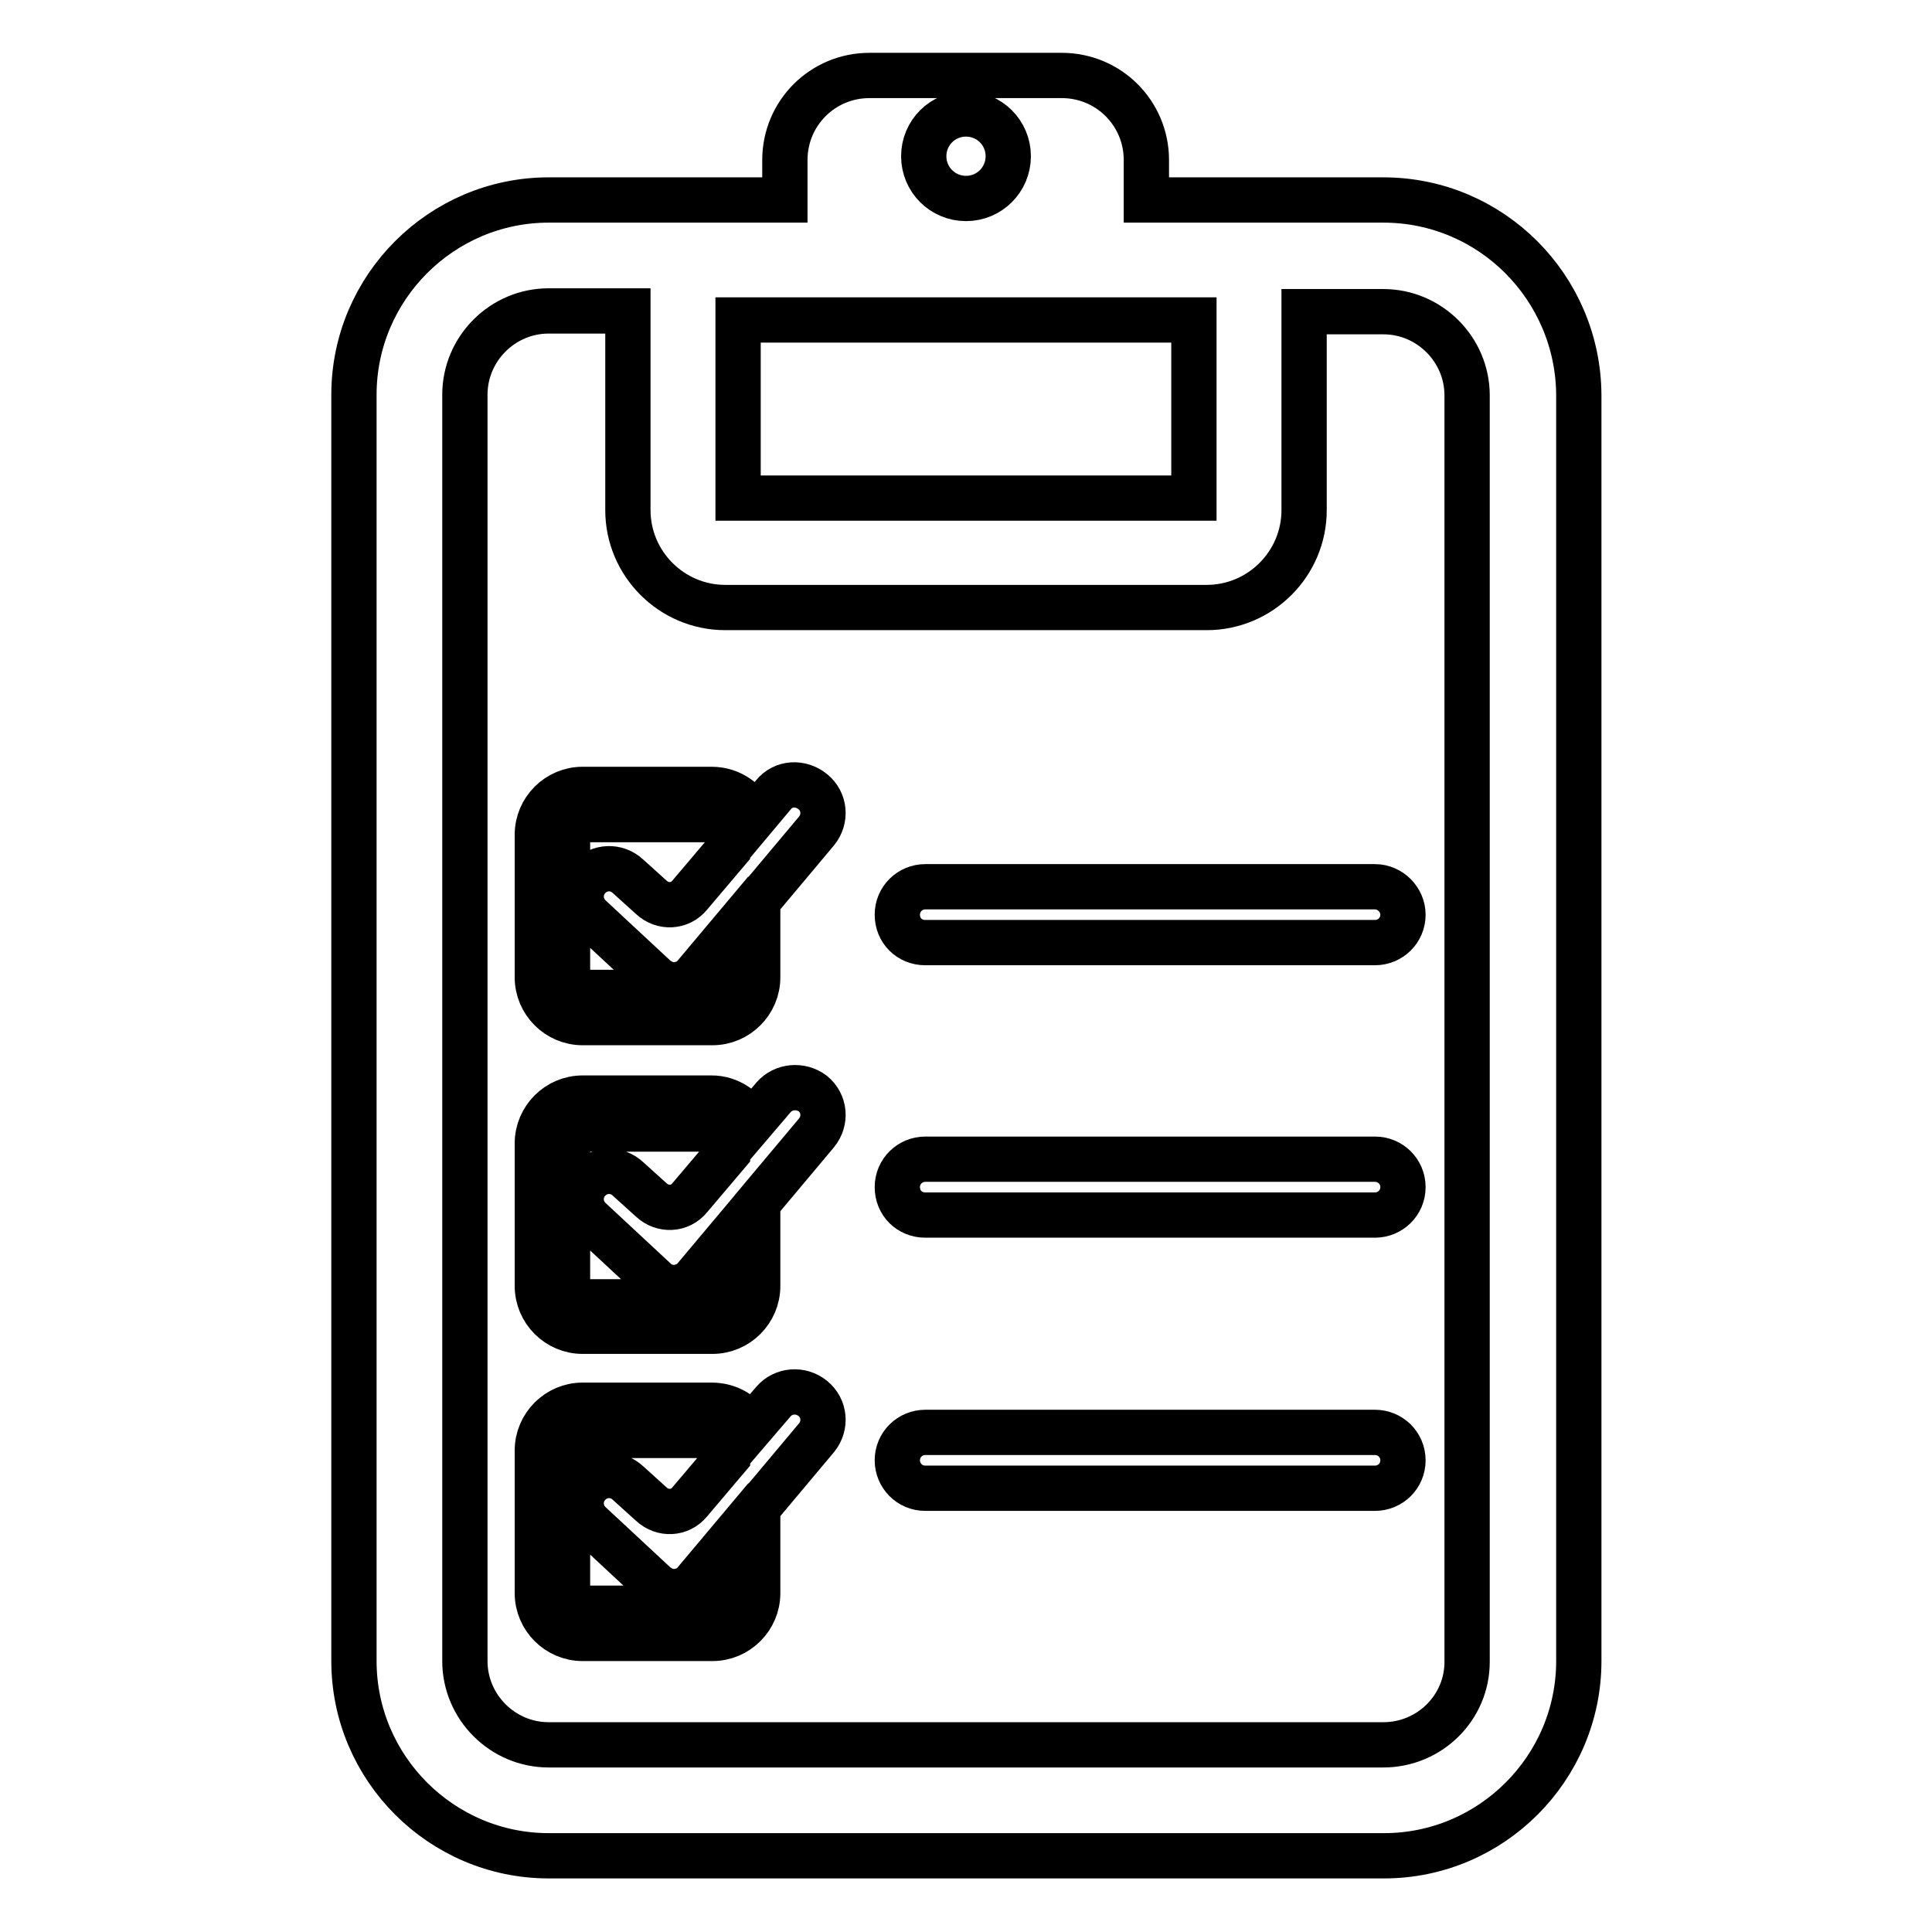
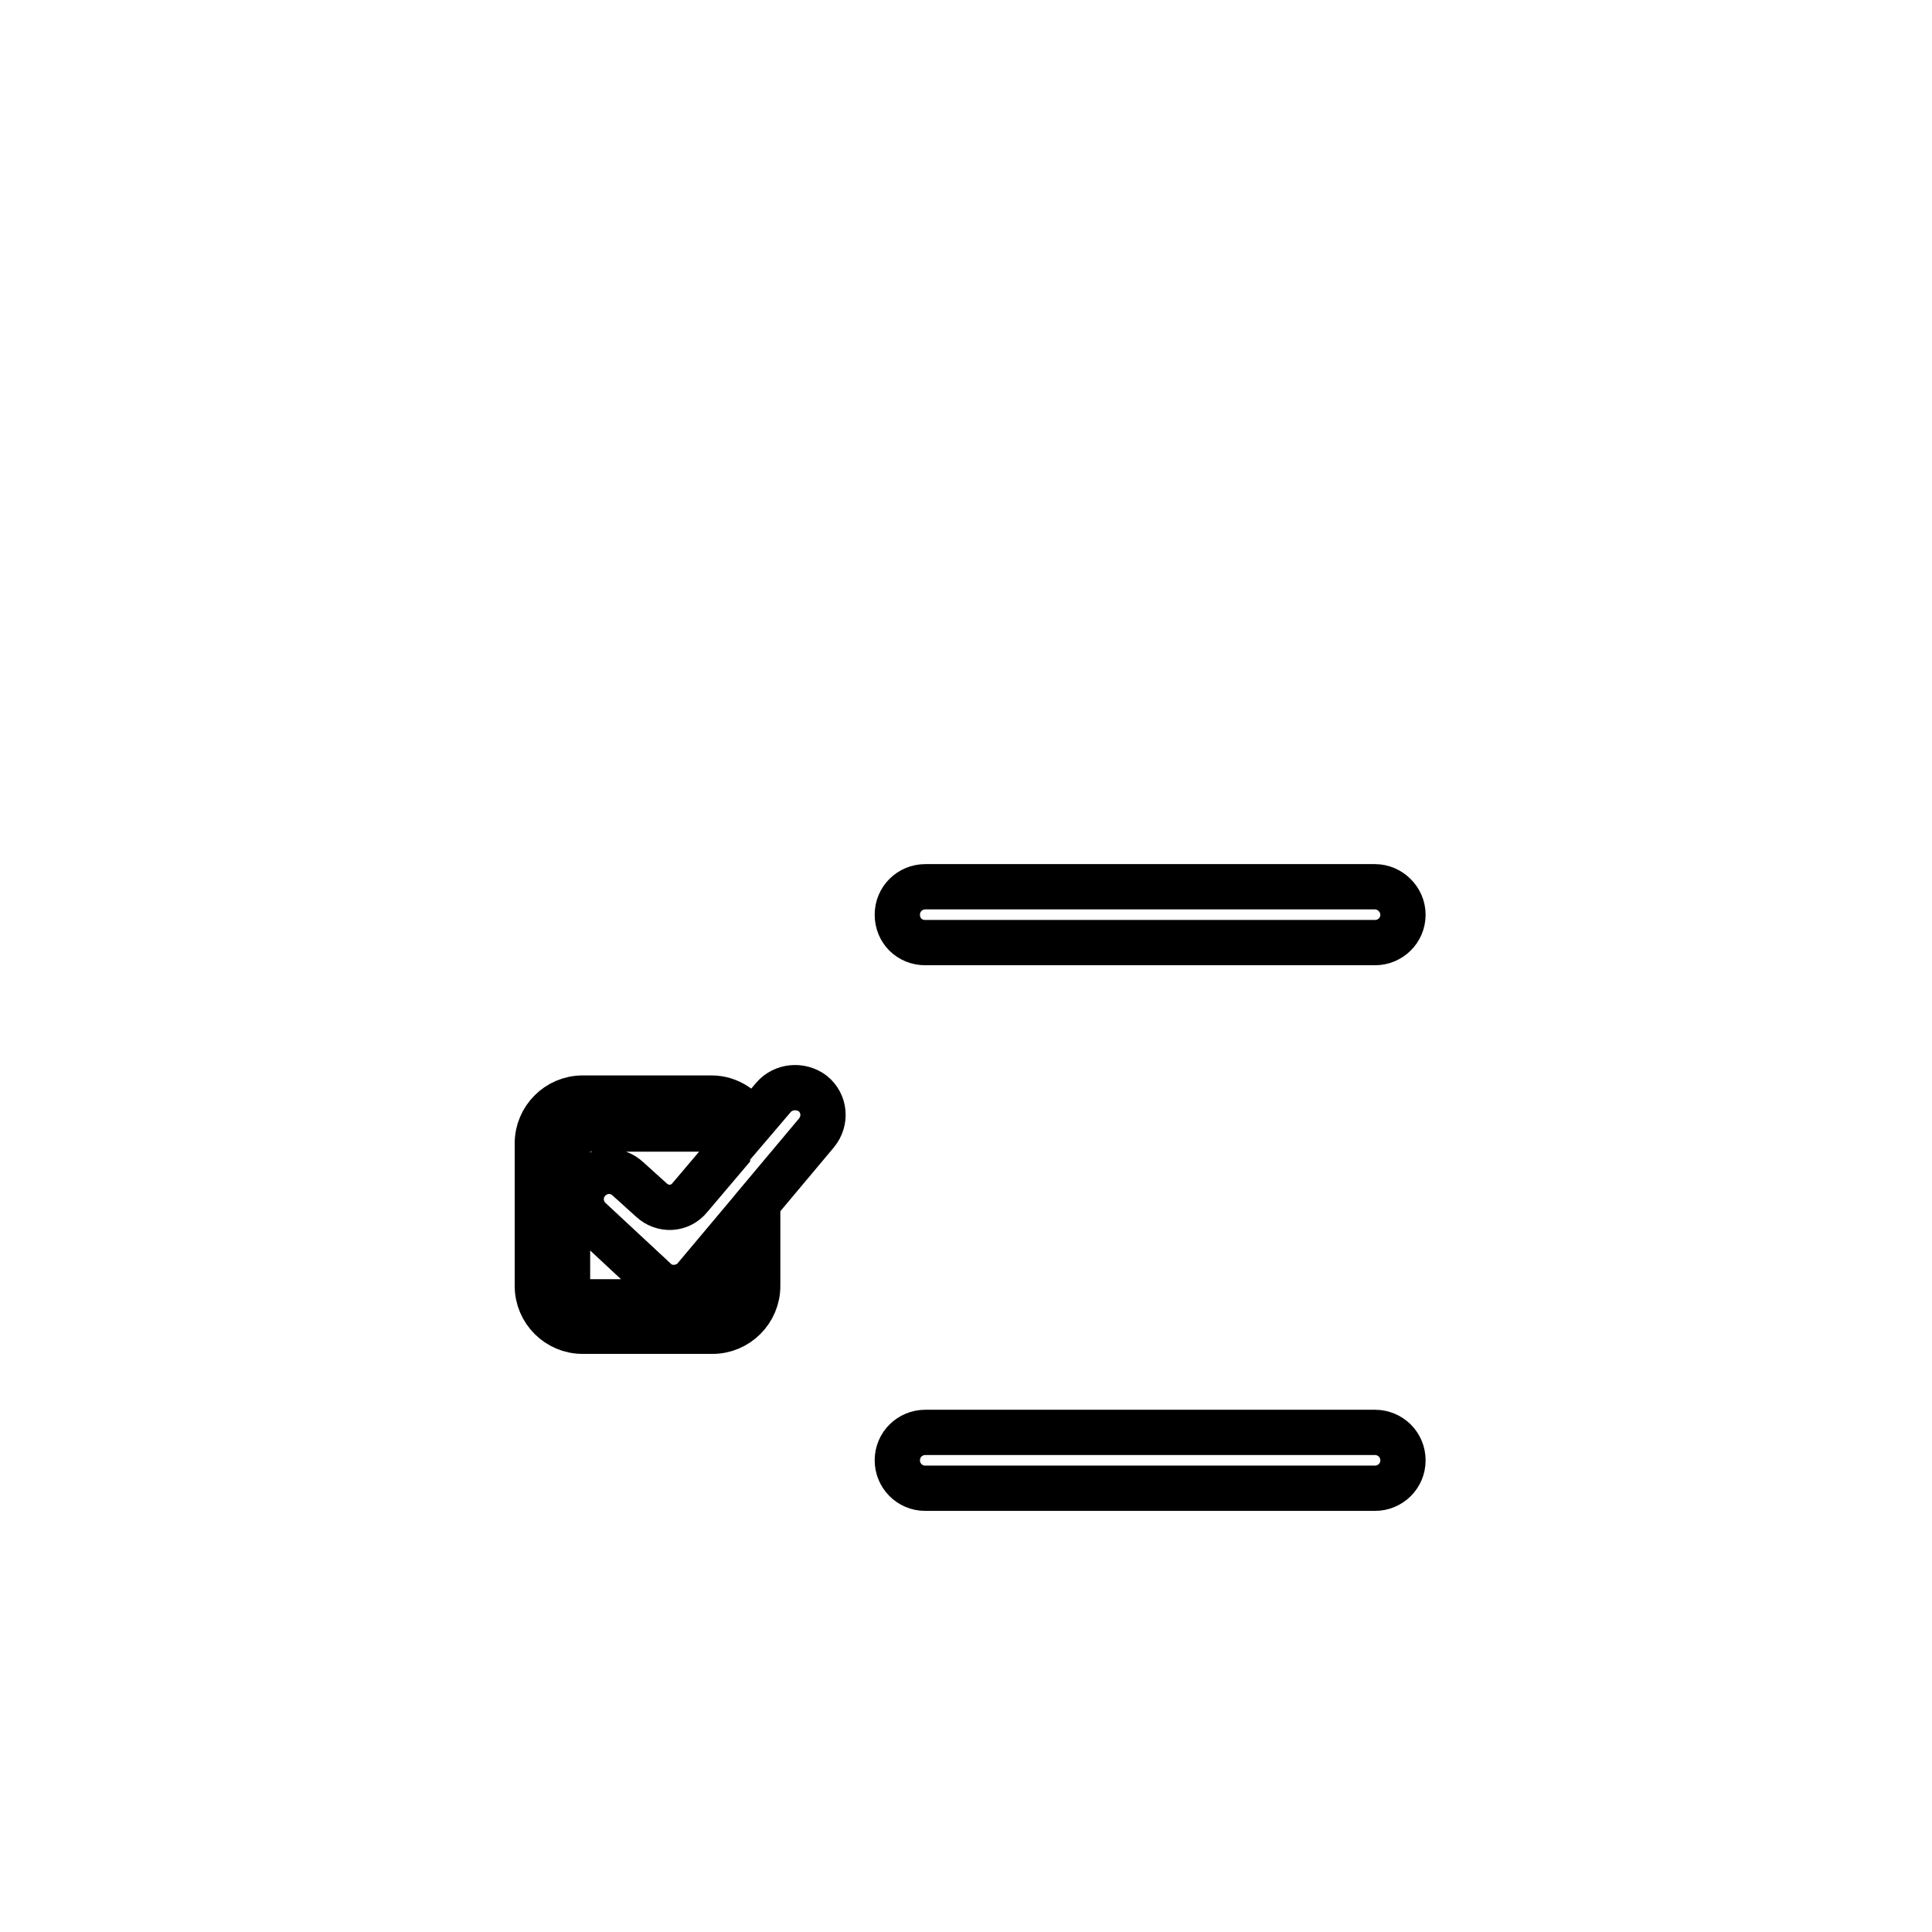
<svg xmlns="http://www.w3.org/2000/svg" version="1.1" x="0px" y="0px" viewBox="0 0 256 256" enable-background="new 0 0 256 256" xml:space="preserve">
  <g>
    <g>
      <g>
        <g>
-           <path stroke-width="6" fill-opacity="0" stroke="#000000" d="M183.3,26.5h-31.4v-5.3c0-6.2-5-11.2-11.2-11.2h-25.5c-6.2,0-11.2,5-11.2,11.2v5.3H72.7c-14.2,0-25.8,11.6-25.8,25.8v167.8c0,14.2,11.6,25.8,25.8,25.8h110.7c14.2,0,25.8-11.6,25.8-25.8V52.3C209.1,38.1,197.6,26.5,183.3,26.5z M128,15.1c3.1,0,5.6,2.5,5.6,5.6c0,3.1-2.5,5.6-5.6,5.6c-3.1,0-5.6-2.5-5.6-5.6C122.4,17.6,124.9,15.1,128,15.1z M97.8,42.4h60.4V66H97.8V42.4z M183.3,231.2H72.7c-6.1,0-11.1-5-11.1-11.1V52.3c0-6.1,5-11.1,11.1-11.1h10.5v26.4c0,7.1,5.8,12.9,12.9,12.9h63.8c7.1,0,12.9-5.8,12.9-12.9V41.3h10.5c6.1,0,11.1,5,11.1,11.1v167.8l0,0C194.4,226.3,189.4,231.2,183.3,231.2z" />
-           <path stroke-width="6" fill-opacity="0" stroke="#000000" d="M102.5,105.3l-2.6,3.1c-0.9-2.2-3-3.8-5.6-3.8H77.2c-3.3,0-6,2.7-6,6v18.9c0,3.3,2.7,6,6,6h17.2c3.3,0,6-2.7,6-6v-10.1l7.8-9.3c1.3-1.6,1.1-3.9-0.5-5.2C106.1,103.6,103.8,103.7,102.5,105.3z M96.4,129.5L96.4,129.5c0,1.1-0.9,2-2,2H77.2c-1.1,0-2-0.9-2-2v-18.9c0-1.1,0.9-2,2-2h17.2c1.1,0,2,0.9,2,2v2.1l-5,5.9c-1.3,1.6-3.6,1.7-5.1,0.3l-3.1-2.8c-1.5-1.4-3.8-1.3-5.2,0.2c-1.4,1.5-1.3,3.8,0.2,5.2l8.6,8c0.7,0.6,1.6,1,2.5,1c0.1,0,0.1,0,0.2,0c1-0.1,2-0.5,2.6-1.3l4.2-5L96.4,129.5L96.4,129.5z" />
          <path stroke-width="6" fill-opacity="0" stroke="#000000" d="M102.5,145.4l-2.9,3.4c-1-1.9-3-3.3-5.3-3.3H77.2c-3.3,0-6,2.7-6,6v18.9c0,3.3,2.7,6,6,6h17.2c3.3,0,6-2.7,6-6v-11l7.8-9.3c1.3-1.6,1.1-3.9-0.5-5.2C106.1,143.7,103.8,143.9,102.5,145.4z M96.4,170.5L96.4,170.5c0,1.1-0.9,2-2,2H77.2c-1.1,0-2-0.9-2-2v-18.9c0-1.1,0.9-2,2-2h17.2c1.1,0,2,0.9,2,2v1.2l-5,5.9c-1.3,1.6-3.6,1.7-5.1,0.3l-3.1-2.8c-1.5-1.4-3.8-1.3-5.2,0.2c-1.4,1.5-1.3,3.8,0.2,5.2l8.6,8c0.7,0.7,1.6,1,2.5,1c0.1,0,0.1,0,0.2,0c1-0.1,2-0.5,2.6-1.3l4.2-5L96.4,170.5L96.4,170.5z" />
-           <path stroke-width="6" fill-opacity="0" stroke="#000000" d="M102.5,185.7l-3,3.5c-1-1.8-2.9-3-5.2-3H77.2c-3.3,0-6,2.7-6,6v18.9c0,3.3,2.7,6,6,6h17.2c3.3,0,6-2.7,6-6v-11.3l7.8-9.3c1.3-1.6,1.1-3.9-0.5-5.2C106.1,184,103.8,184.2,102.5,185.7z M96.4,211.1L96.4,211.1c0,1.1-0.9,2-2,2H77.2c-1.1,0-2-0.9-2-2v-18.9c0-1.1,0.9-2,2-2h17.2c1.1,0,2,0.9,2,2v0.9l-5,5.9c-1.3,1.6-3.6,1.7-5.1,0.3l-3.1-2.8c-1.5-1.4-3.8-1.3-5.2,0.2c-1.4,1.5-1.3,3.8,0.2,5.2l8.6,8c0.7,0.6,1.6,1,2.5,1c0.1,0,0.1,0,0.2,0c1-0.1,2-0.5,2.6-1.3l4.2-5L96.4,211.1L96.4,211.1z" />
          <path stroke-width="6" fill-opacity="0" stroke="#000000" d="M182.2,117.5h-59.6c-2,0-3.7,1.6-3.7,3.7s1.6,3.7,3.7,3.7h59.6c2,0,3.7-1.6,3.7-3.7C185.9,119.2,184.2,117.5,182.2,117.5z" />
-           <path stroke-width="6" fill-opacity="0" stroke="#000000" d="M182.2,153.6h-59.6c-2,0-3.7,1.6-3.7,3.7s1.6,3.7,3.7,3.7h59.6c2,0,3.7-1.6,3.7-3.7S184.2,153.6,182.2,153.6z" />
          <path stroke-width="6" fill-opacity="0" stroke="#000000" d="M182.2,189.8h-59.6c-2,0-3.7,1.6-3.7,3.7c0,2,1.6,3.7,3.7,3.7h59.6c2,0,3.7-1.6,3.7-3.7C185.9,191.4,184.2,189.8,182.2,189.8z" />
        </g>
      </g>
      <g />
      <g />
      <g />
      <g />
      <g />
      <g />
      <g />
      <g />
      <g />
      <g />
      <g />
      <g />
      <g />
      <g />
      <g />
    </g>
  </g>
</svg>